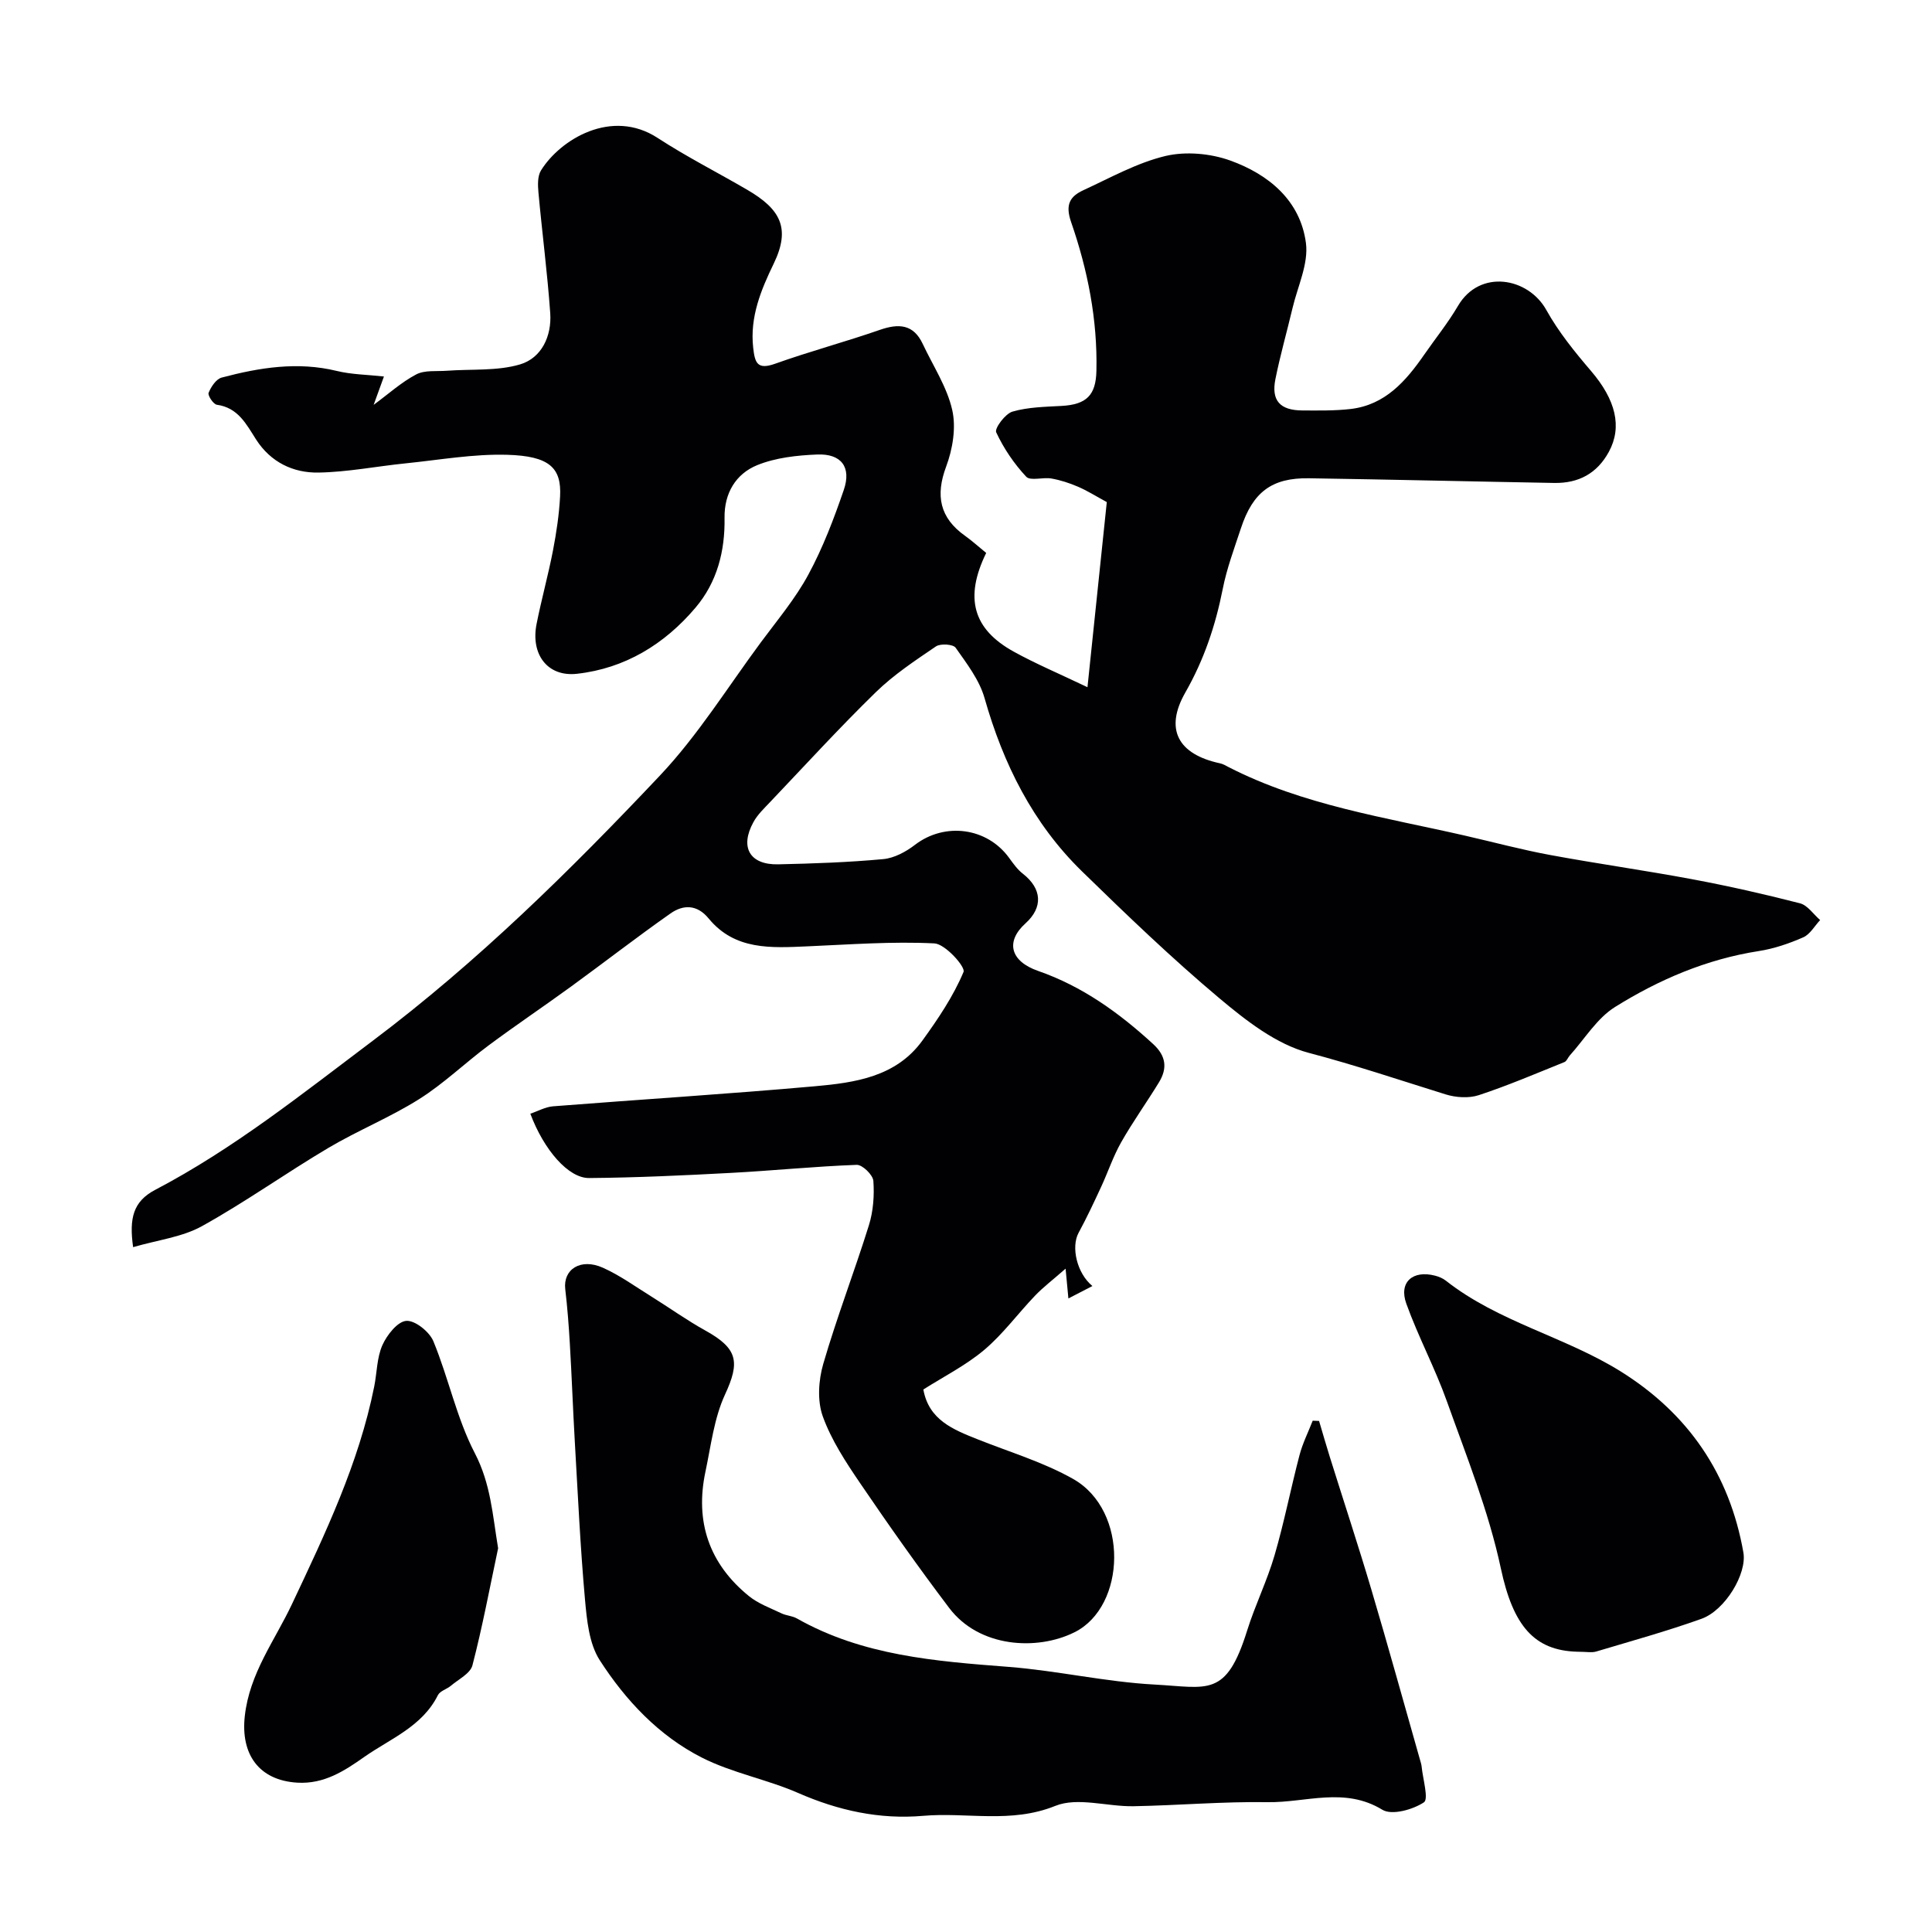
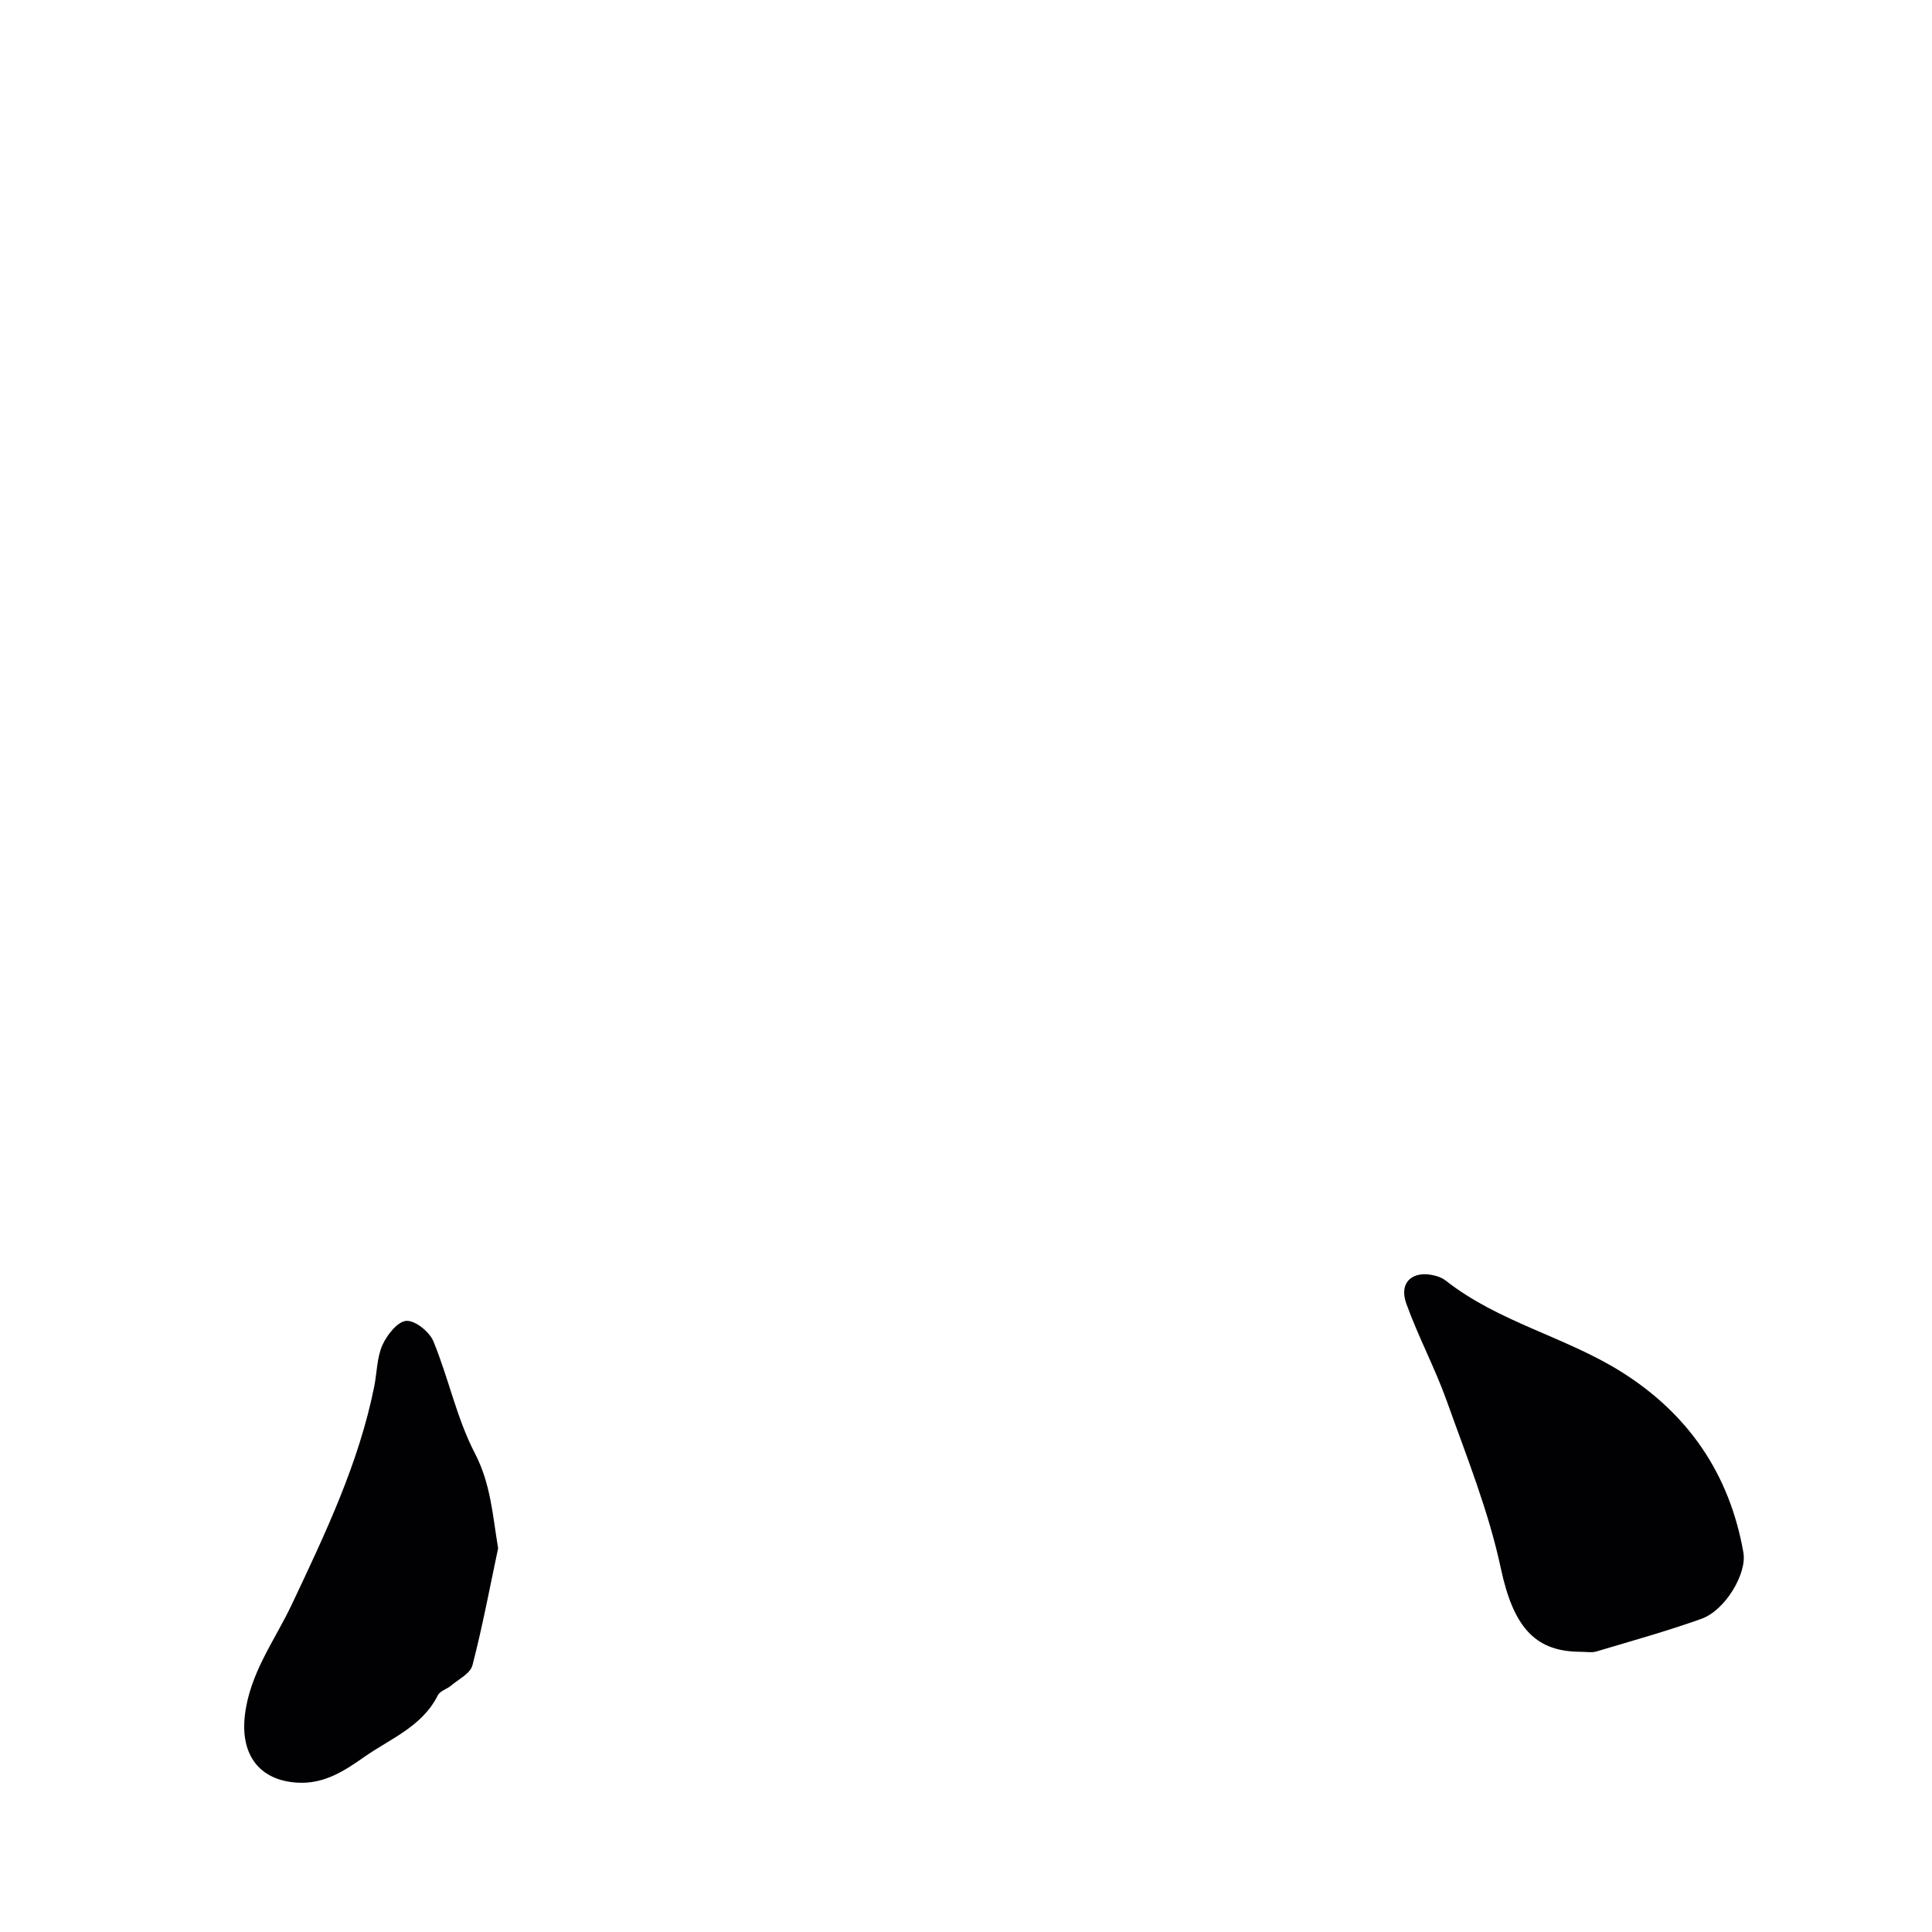
<svg xmlns="http://www.w3.org/2000/svg" enable-background="new 0 0 400 400" viewBox="0 0 400 400">
  <g fill="#010103">
-     <path d="m204.18 114.48c-4.56 9.33-2.72 15.79 5.71 20.44 4.51 2.49 9.3 4.51 15.26 7.36 1.43-13.74 2.73-26.18 4-38.33-2.29-1.24-4.06-2.37-5.96-3.18-1.76-.76-3.63-1.37-5.51-1.7-1.74-.31-4.34.55-5.21-.37-2.52-2.69-4.67-5.87-6.22-9.2-.37-.8 1.87-3.85 3.37-4.28 3.24-.94 6.78-.99 10.2-1.18 5.13-.29 7.07-2.22 7.18-7.25.24-10.61-1.8-20.9-5.24-30.82-1.26-3.63-.23-5.31 2.54-6.59 5.58-2.57 11.09-5.67 16.98-7.08 4.21-1 9.33-.54 13.44.94 7.93 2.86 14.5 8.26 15.66 17.08.56 4.3-1.72 8.98-2.78 13.48-1.16 4.9-2.55 9.76-3.54 14.69-.89 4.45.95 6.47 5.59 6.49 3.32.01 6.67.08 9.96-.3 7.17-.83 11.46-5.77 15.27-11.27 2.32-3.35 4.91-6.55 6.97-10.06 4.51-7.72 14.55-5.92 18.3.83 2.52 4.53 5.87 8.67 9.26 12.63 5.1 5.96 6.5 11.55 3.69 16.73-2.45 4.51-6.3 6.53-11.3 6.45-16.93-.3-33.87-.71-50.8-.97-7.67-.12-11.61 2.84-14.08 10.35-1.37 4.16-2.93 8.31-3.77 12.59-1.5 7.57-3.88 14.66-7.75 21.43-4.34 7.62-1.49 12.79 7.2 14.65.62.13 1.2.48 1.77.78 15.41 7.91 32.39 10.39 48.99 14.2 5.86 1.34 11.69 2.91 17.6 4 9.78 1.81 19.65 3.19 29.42 5.02 7.48 1.4 14.92 3.08 22.29 4.98 1.58.41 2.79 2.28 4.17 3.47-1.15 1.22-2.08 2.95-3.49 3.57-2.94 1.29-6.07 2.36-9.23 2.85-10.79 1.68-20.65 5.9-29.75 11.58-3.75 2.34-6.29 6.63-9.37 10.04-.39.44-.63 1.17-1.1 1.36-5.88 2.37-11.72 4.87-17.73 6.85-2.07.68-4.75.5-6.87-.16-9.42-2.93-18.73-6.07-28.31-8.59-6.74-1.77-13.02-6.69-18.55-11.33-9.87-8.29-19.2-17.26-28.44-26.27-10.17-9.93-16.29-22.23-20.16-35.86-1.07-3.76-3.68-7.15-5.99-10.43-.52-.73-3.14-.9-4.07-.27-4.31 2.93-8.74 5.86-12.45 9.48-7.53 7.34-14.63 15.12-21.88 22.74-1.24 1.31-2.61 2.6-3.46 4.16-2.87 5.22-.76 8.87 5.13 8.74 7.26-.16 14.53-.41 21.75-1.08 2.28-.21 4.7-1.52 6.57-2.96 6.16-4.72 14.91-3.61 19.49 2.71.85 1.17 1.72 2.41 2.85 3.28 3.95 3.09 4.21 6.95.55 10.26-4.2 3.78-3.18 7.85 2.6 9.86 9.15 3.18 16.77 8.67 23.83 15.15 2.69 2.47 2.95 5.03 1.2 7.9-2.54 4.17-5.41 8.15-7.82 12.4-1.67 2.94-2.75 6.22-4.18 9.3-1.48 3.19-2.98 6.39-4.66 9.49-1.56 2.89-.39 8.31 2.87 11-1.68.87-3.21 1.66-4.97 2.57-.16-1.72-.3-3.16-.58-6.17-2.68 2.35-4.65 3.84-6.34 5.61-3.54 3.7-6.61 7.92-10.49 11.2-3.82 3.22-8.41 5.53-12.62 8.21 1.13 6.32 6.2 8.31 11.28 10.33 6.62 2.64 13.57 4.71 19.73 8.19 11.59 6.55 10.98 26.41.29 31.74-7.78 3.88-19.75 3.18-25.95-5.03-6.38-8.43-12.49-17.08-18.43-25.82-2.98-4.38-5.98-8.95-7.75-13.87-1.15-3.21-.88-7.44.1-10.82 2.81-9.67 6.45-19.09 9.45-28.7.91-2.91 1.15-6.17.93-9.21-.09-1.24-2.28-3.37-3.45-3.32-8.72.32-17.41 1.21-26.12 1.67-9.76.52-19.52.98-29.29 1.06-4.28.04-9.36-5.83-12.16-13.32 1.56-.52 3.1-1.4 4.7-1.53 18.06-1.42 36.14-2.54 54.19-4.15 8.31-.74 16.83-1.93 22.28-9.46 3.24-4.48 6.4-9.16 8.52-14.21.44-1.05-3.8-5.8-6.03-5.91-8.73-.44-17.52.23-26.29.61-7.48.32-15.01.86-20.46-5.78-2.39-2.91-5.25-2.89-7.89-1.03-6.95 4.88-13.67 10.1-20.54 15.1-5.67 4.13-11.5 8.04-17.13 12.23-4.86 3.61-9.27 7.9-14.37 11.11-6.01 3.79-12.69 6.48-18.81 10.11-8.82 5.23-17.21 11.23-26.17 16.2-4.08 2.26-9.09 2.84-14.24 4.34-.84-5.97-.01-9.46 4.58-11.87 16.25-8.51 30.5-19.93 45.1-30.91 21.66-16.3 40.86-35.23 59.37-54.84 7.89-8.35 14.06-18.34 20.94-27.63 3.4-4.59 7.13-9.02 9.82-14.01 3-5.55 5.28-11.54 7.33-17.52 1.61-4.71-.51-7.53-5.5-7.33-4.18.17-8.6.65-12.42 2.2-4.43 1.8-6.85 5.81-6.77 10.91.11 6.88-1.53 13.32-6.02 18.61-6.42 7.58-14.63 12.58-24.54 13.68-6.13.68-9.6-4.06-8.36-10.3 1.01-5.1 2.41-10.12 3.4-15.23.71-3.69 1.27-7.44 1.47-11.19.32-5.93-2.21-8.37-10.96-8.62-6.98-.2-14.01 1.06-21 1.77-6.03.61-12.04 1.81-18.07 1.91-5.24.09-9.89-2.15-12.9-6.83-2.03-3.17-3.72-6.6-8.13-7.21-.72-.1-1.93-1.93-1.71-2.47.5-1.25 1.57-2.86 2.72-3.16 7.82-2.07 15.7-3.35 23.82-1.37 3.02.74 6.21.76 9.76 1.15-.92 2.55-1.46 4.03-2.13 5.87 3.08-2.26 5.73-4.68 8.81-6.3 1.77-.93 4.22-.6 6.36-.76 5.07-.38 10.38.09 15.13-1.31 4.48-1.33 6.59-5.87 6.26-10.62-.59-8.34-1.68-16.64-2.44-24.97-.14-1.52-.21-3.39.53-4.58 3.98-6.41 14.63-12.93 24.15-6.72 5.97 3.89 12.37 7.13 18.54 10.73 6.85 3.99 9.05 7.92 5.5 15.27-2.62 5.41-4.98 11.05-4.26 17.44.35 3.1.83 4.63 4.53 3.31 7.16-2.56 14.53-4.52 21.71-7.02 3.9-1.35 6.94-1.18 8.86 2.91 2.13 4.54 5.03 8.91 6.11 13.69.83 3.65.09 8.1-1.26 11.71-2.23 5.96-1.37 10.6 3.95 14.36 1.47 1.05 2.8 2.27 4.34 3.52z" />
-     <path d="m273.1 294.19c.75 2.51 1.46 5.04 2.25 7.54 2.86 9.13 5.86 18.22 8.58 27.39 3.47 11.69 6.71 23.44 10.05 35.17.13.47.3.95.35 1.43.25 2.59 1.5 6.76.47 7.44-2.31 1.52-6.64 2.73-8.6 1.53-7.83-4.79-15.85-1.45-23.71-1.57-9.26-.15-18.53.67-27.8.84-5.44.1-11.57-1.94-16.2-.07-9.19 3.71-18.3 1.27-27.38 2.06-8.99.78-17.53-1.09-25.85-4.73-6.47-2.83-13.66-4.14-19.93-7.32-8.92-4.52-15.81-11.86-21.16-20.17-2.22-3.45-2.67-8.33-3.06-12.63-.97-10.84-1.47-21.72-2.1-32.58-.39-6.76-.63-13.54-1.03-20.3-.22-3.78-.51-7.55-.95-11.31-.48-4.11 3.18-6.49 7.77-4.45 3.54 1.58 6.75 3.92 10.07 5.98 3.73 2.32 7.32 4.9 11.16 7.03 6.77 3.75 7.19 6.52 4.07 13.27-2.26 4.89-2.9 10.56-4.04 15.93-2.21 10.36.75 19.08 8.98 25.77 1.94 1.58 4.44 2.48 6.74 3.58 1.01.49 2.26.52 3.22 1.07 13.62 7.71 28.68 8.85 43.83 10.02 10.11.79 20.11 3.12 30.21 3.66 11.07.59 14.81 2.78 19.17-11.19 1.65-5.27 4.13-10.28 5.67-15.56 2-6.84 3.36-13.86 5.17-20.75.64-2.45 1.81-4.76 2.73-7.13.43.01.87.03 1.32.05z" />
    <path d="m326.49 341.97c-8.82-.27-13.21-5.3-15.76-17.27-2.51-11.78-7.09-23.15-11.16-34.55-2.45-6.88-5.94-13.38-8.41-20.25-1.6-4.44 1.34-7 5.98-5.78.78.2 1.58.54 2.21 1.03 10.87 8.56 24.62 11.58 36.18 18.78 13.98 8.72 22.56 21.22 25.42 37.5.77 4.4-3.78 11.98-8.69 13.73-7.15 2.56-14.5 4.59-21.78 6.77-.92.28-1.99.04-3.99.04z" />
    <path d="m103.13 320.55c-1.72 8.1-3.24 16.25-5.32 24.25-.44 1.68-2.87 2.87-4.45 4.21-.85.72-2.26 1.08-2.7 1.96-3.24 6.5-9.83 8.99-15.25 12.79-4.07 2.86-8.3 5.66-13.88 5.32-7.94-.49-11.72-5.88-10.85-13.77.98-8.9 6.21-15.63 9.78-23.22 6.87-14.56 13.82-29.08 17.02-45.03.57-2.86.54-5.97 1.69-8.56.94-2.11 3.14-4.9 4.95-5.03 1.82-.13 4.8 2.26 5.61 4.23 3.14 7.61 4.81 15.91 8.57 23.15 3.32 6.4 3.67 12.75 4.83 19.7z" />
  </g>
</svg>